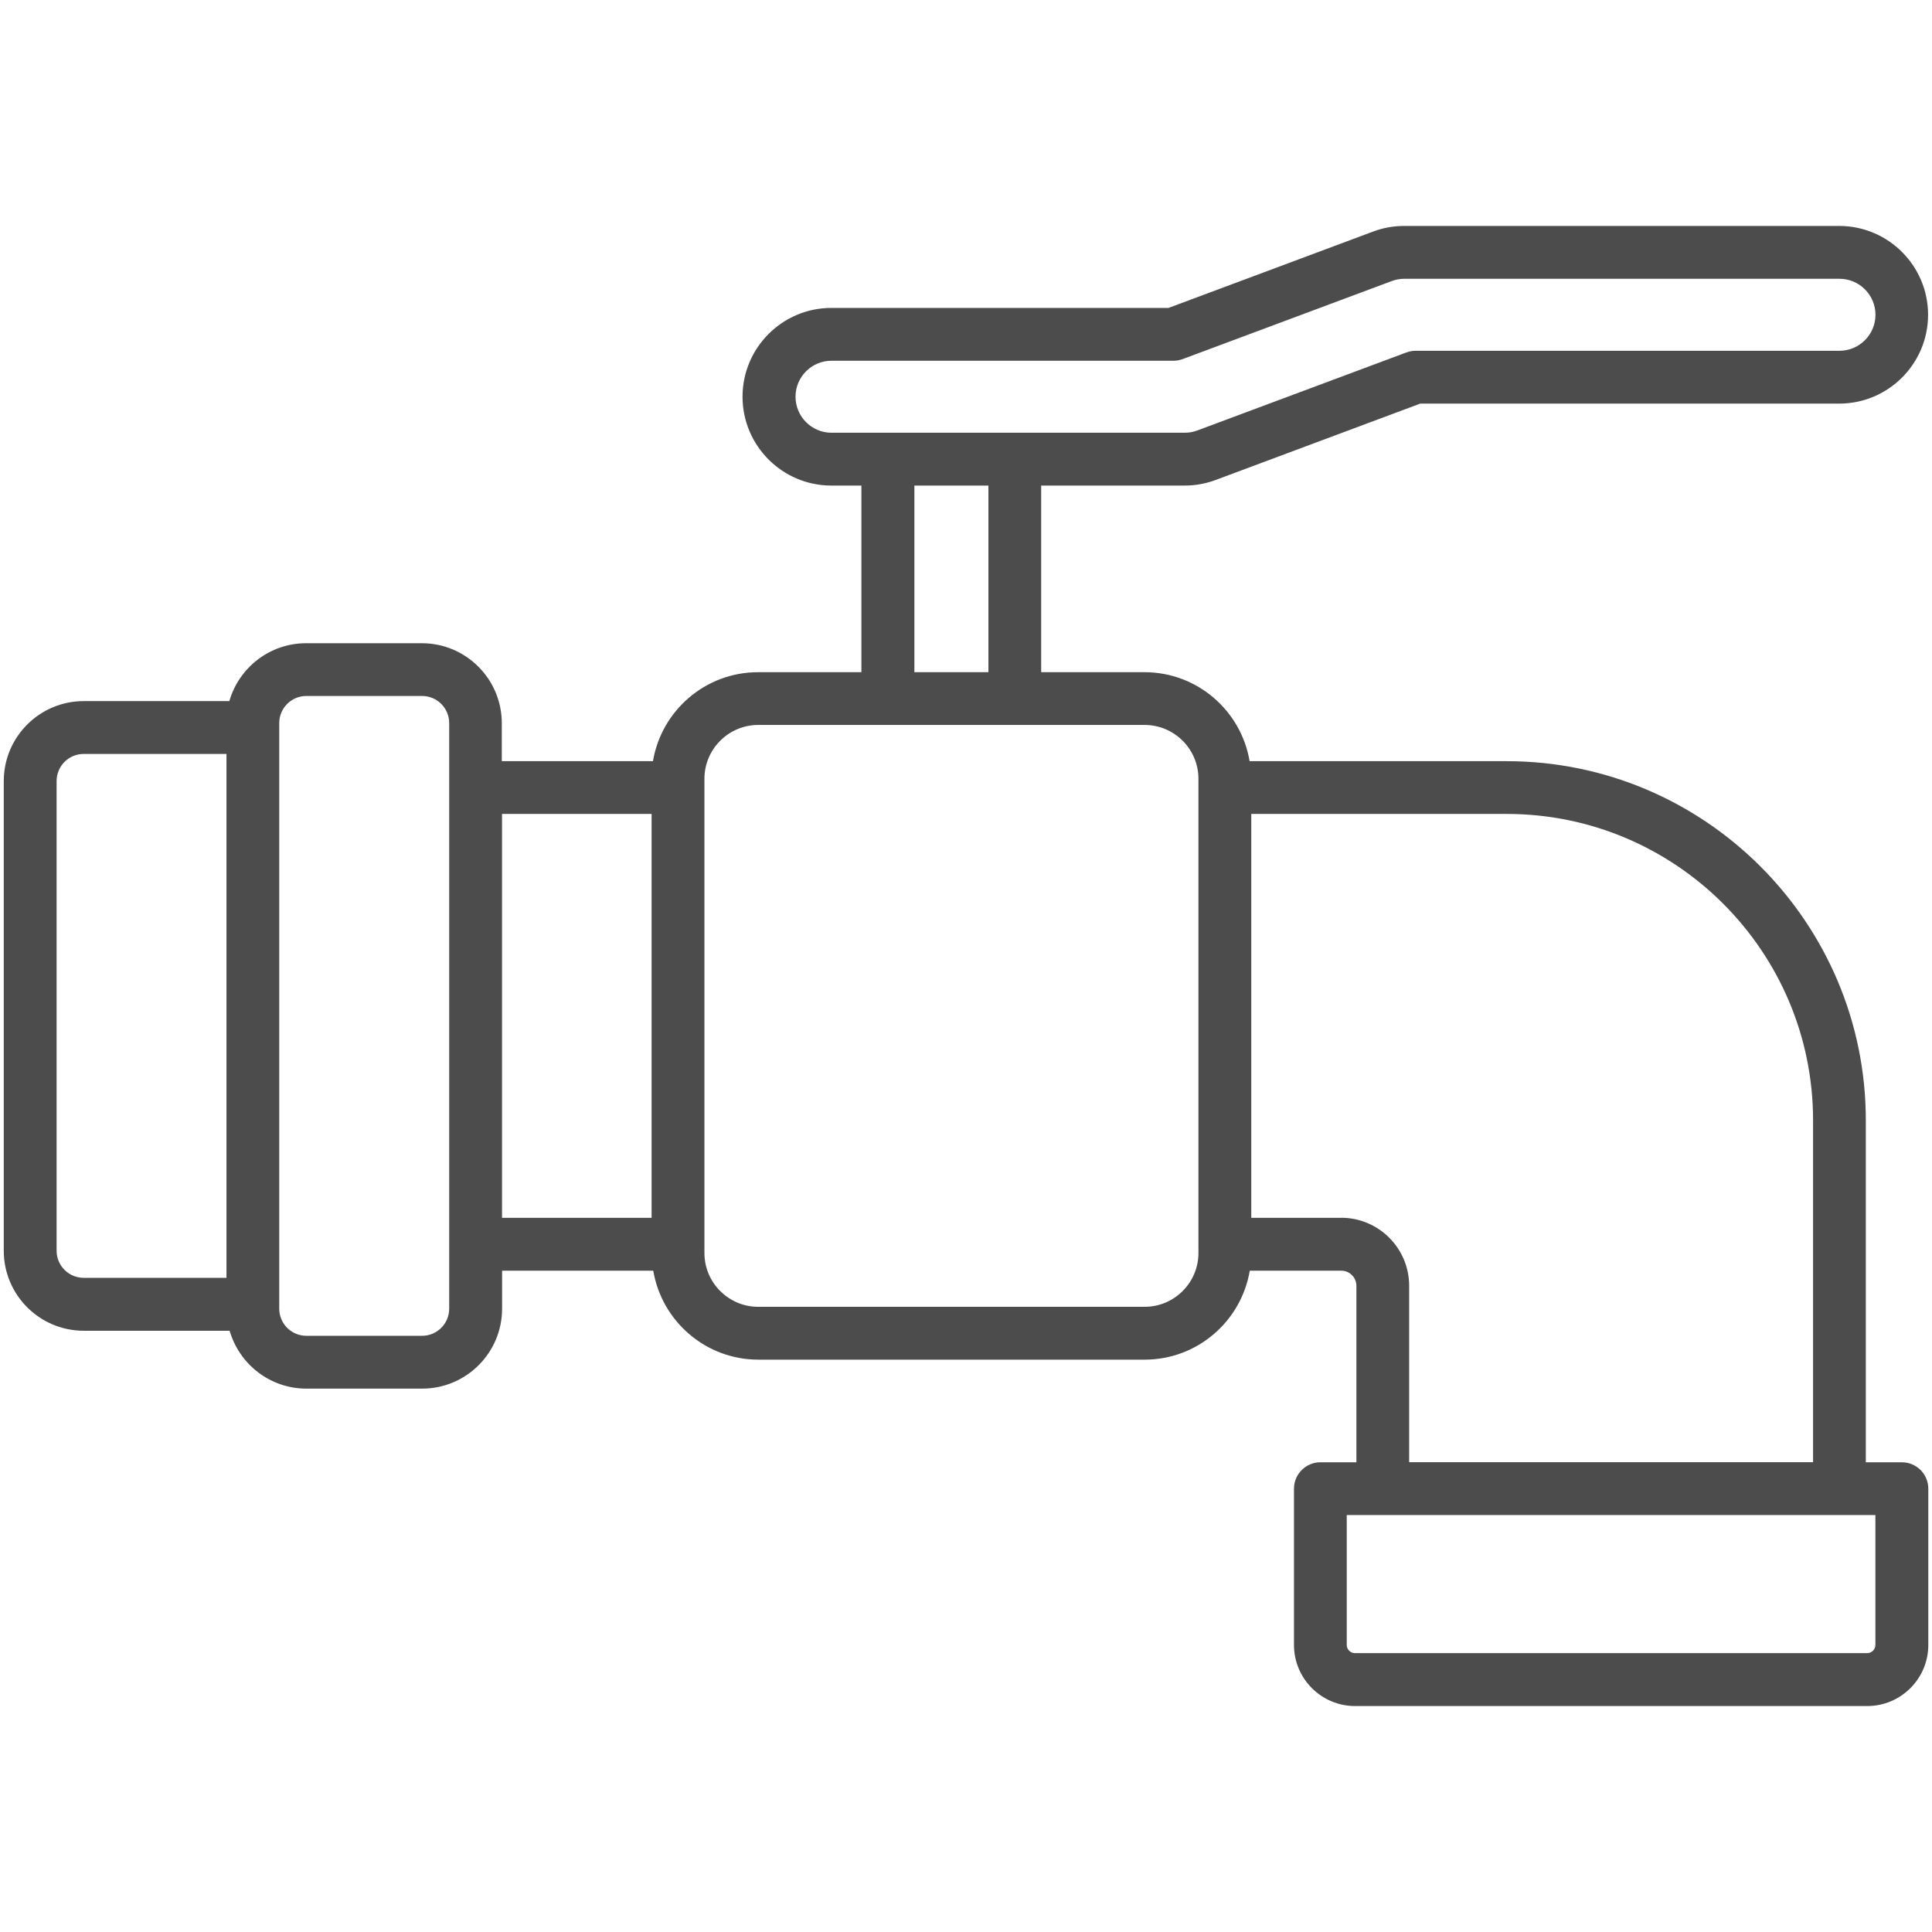
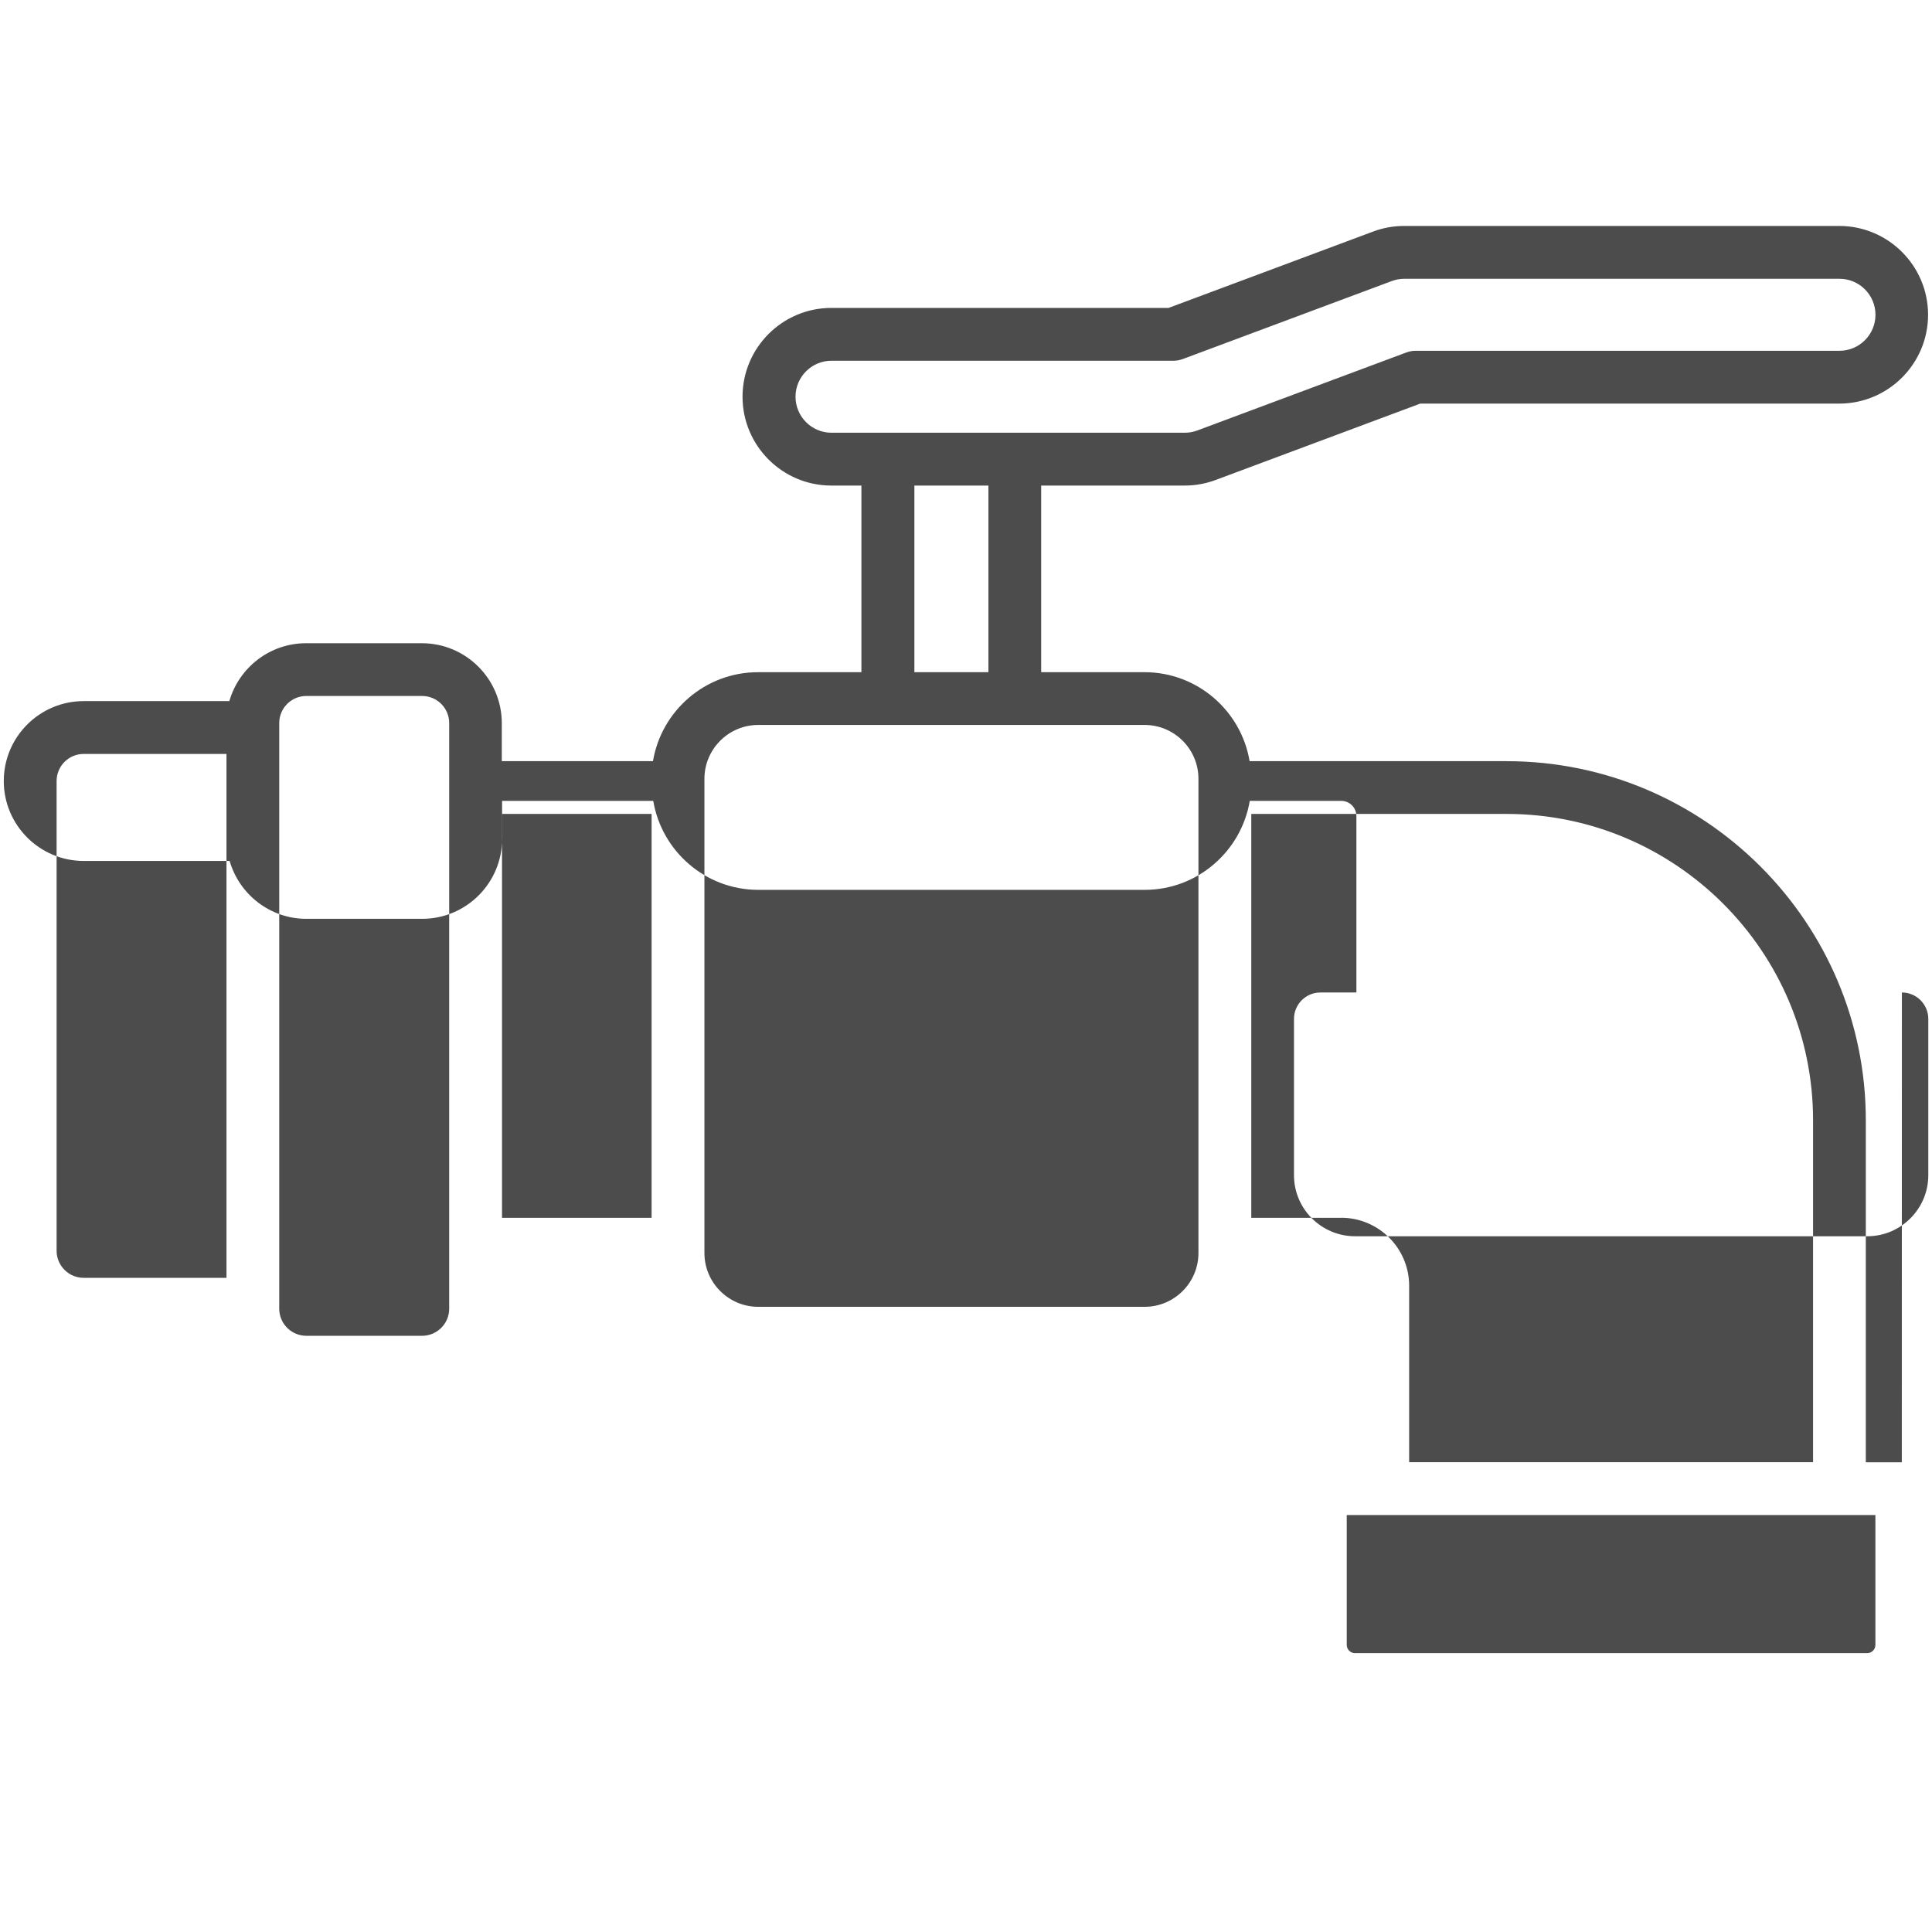
<svg xmlns="http://www.w3.org/2000/svg" id="k" viewBox="0 0 256 256">
-   <path d="m252,193.76h-4.77v-45.31c0-26.24-21.35-47.59-47.59-47.59h-34.06c-1.12-6.68-6.93-11.79-13.92-11.79h-13.7v-24.73h19.01c1.41,0,2.8-.25,4.11-.74l27.11-10.12h55.52c6.49,0,11.77-5.28,11.77-11.77s-5.28-11.77-11.77-11.77h-57.65c-1.41,0-2.8.25-4.11.74l-27.11,10.12h-44.68c-6.49,0-11.77,5.28-11.77,11.77s5.28,11.77,11.77,11.77h3.98v24.73h-13.7c-6.99,0-12.8,5.11-13.92,11.79h-20.03v-5.04c0-5.84-4.75-10.59-10.59-10.59h-15.34c-4.83,0-8.9,3.25-10.17,7.67H11.09c-5.84,0-10.59,4.75-10.59,10.59v62.25c0,5.84,4.75,10.59,10.59,10.59h19.34c1.27,4.42,5.34,7.67,10.17,7.67h15.34c5.84,0,10.59-4.75,10.59-10.59v-5.04h20.03c1.12,6.68,6.93,11.79,13.92,11.79h51.2c6.99,0,12.8-5.11,13.92-11.79h12.12c1.11,0,2.01.9,2.01,2.01v23.38h-4.77c-1.93,0-3.5,1.57-3.5,3.5v20.71c0,4.46,3.63,8.09,8.09,8.09h67.87c4.46,0,8.09-3.63,8.09-8.09v-20.71c0-1.93-1.57-3.5-3.5-3.5ZM105.41,52.57c0-2.63,2.14-4.77,4.77-4.77h45.31c.42,0,.83-.08,1.22-.22l27.71-10.34c.53-.2,1.09-.3,1.67-.3h57.65c2.63,0,4.77,2.14,4.77,4.77s-2.14,4.77-4.77,4.77h-56.16c-.42,0-.83.08-1.22.22l-27.71,10.34c-.53.2-1.09.3-1.67.3h-46.8c-2.63,0-4.77-2.14-4.77-4.77Zm15.75,11.77h9.81v24.73h-9.81v-24.73ZM7.5,165.74v-62.25c0-1.98,1.61-3.59,3.59-3.59h18.92v69.42H11.09c-1.98,0-3.59-1.61-3.59-3.59Zm52.02,7.67c0,1.98-1.61,3.59-3.59,3.59h-15.34c-1.98,0-3.59-1.61-3.59-3.59v-77.6c0-1.98,1.61-3.59,3.59-3.59h15.34c1.98,0,3.59,1.61,3.59,3.59v77.6Zm7-65.56h19.82v53.52h-19.82v-53.52Zm92.28,58.18c0,3.93-3.2,7.13-7.13,7.13h-51.2c-3.93,0-7.13-3.2-7.13-7.13v-62.84c0-3.93,3.2-7.13,7.13-7.13h51.2c3.93,0,7.13,3.2,7.13,7.13v62.84Zm18.91-4.66h-11.91v-53.52h33.85c22.38,0,40.59,18.21,40.59,40.59v45.31h-53.52v-23.38c0-4.97-4.04-9.01-9.01-9.01Zm70.79,56.59c0,.6-.49,1.09-1.09,1.09h-67.87c-.6,0-1.09-.49-1.09-1.09v-17.21h70.05v17.21Z" style="fill:#4c4c4c;" />
+   <path d="m252,193.76h-4.77v-45.31c0-26.24-21.35-47.59-47.59-47.59h-34.06c-1.12-6.68-6.93-11.79-13.92-11.79h-13.7v-24.73h19.01c1.41,0,2.8-.25,4.11-.74l27.11-10.12h55.52c6.49,0,11.77-5.28,11.77-11.77s-5.28-11.77-11.77-11.77h-57.65c-1.41,0-2.8.25-4.11.74l-27.11,10.12h-44.68c-6.49,0-11.77,5.28-11.77,11.77s5.28,11.77,11.77,11.77h3.98v24.73h-13.7c-6.99,0-12.8,5.11-13.92,11.79h-20.03v-5.04c0-5.84-4.75-10.59-10.59-10.59h-15.34c-4.83,0-8.9,3.25-10.17,7.67H11.09c-5.84,0-10.59,4.75-10.59,10.59c0,5.84,4.75,10.59,10.59,10.59h19.34c1.27,4.42,5.34,7.67,10.17,7.67h15.34c5.84,0,10.59-4.75,10.59-10.59v-5.04h20.03c1.12,6.68,6.93,11.79,13.92,11.79h51.2c6.99,0,12.8-5.11,13.92-11.79h12.12c1.11,0,2.01.9,2.01,2.01v23.38h-4.77c-1.93,0-3.5,1.57-3.5,3.5v20.71c0,4.46,3.63,8.09,8.09,8.09h67.87c4.46,0,8.09-3.63,8.09-8.09v-20.71c0-1.93-1.57-3.5-3.5-3.5ZM105.41,52.57c0-2.63,2.14-4.77,4.77-4.77h45.31c.42,0,.83-.08,1.22-.22l27.71-10.34c.53-.2,1.09-.3,1.67-.3h57.65c2.63,0,4.77,2.14,4.77,4.77s-2.14,4.77-4.77,4.77h-56.16c-.42,0-.83.08-1.22.22l-27.71,10.34c-.53.2-1.09.3-1.67.3h-46.8c-2.63,0-4.77-2.14-4.77-4.77Zm15.75,11.77h9.81v24.73h-9.81v-24.73ZM7.5,165.74v-62.25c0-1.98,1.61-3.59,3.59-3.59h18.92v69.42H11.09c-1.98,0-3.59-1.61-3.59-3.59Zm52.02,7.67c0,1.98-1.61,3.59-3.59,3.59h-15.34c-1.98,0-3.59-1.61-3.59-3.59v-77.6c0-1.98,1.61-3.59,3.59-3.59h15.34c1.98,0,3.59,1.61,3.59,3.59v77.6Zm7-65.56h19.82v53.52h-19.82v-53.52Zm92.28,58.18c0,3.93-3.2,7.13-7.13,7.13h-51.2c-3.93,0-7.13-3.2-7.13-7.13v-62.84c0-3.93,3.2-7.13,7.13-7.13h51.2c3.93,0,7.13,3.2,7.13,7.13v62.84Zm18.91-4.66h-11.91v-53.52h33.85c22.38,0,40.59,18.21,40.59,40.59v45.31h-53.52v-23.38c0-4.97-4.04-9.01-9.01-9.01Zm70.79,56.59c0,.6-.49,1.09-1.09,1.09h-67.87c-.6,0-1.09-.49-1.09-1.09v-17.21h70.05v17.21Z" style="fill:#4c4c4c;" />
</svg>